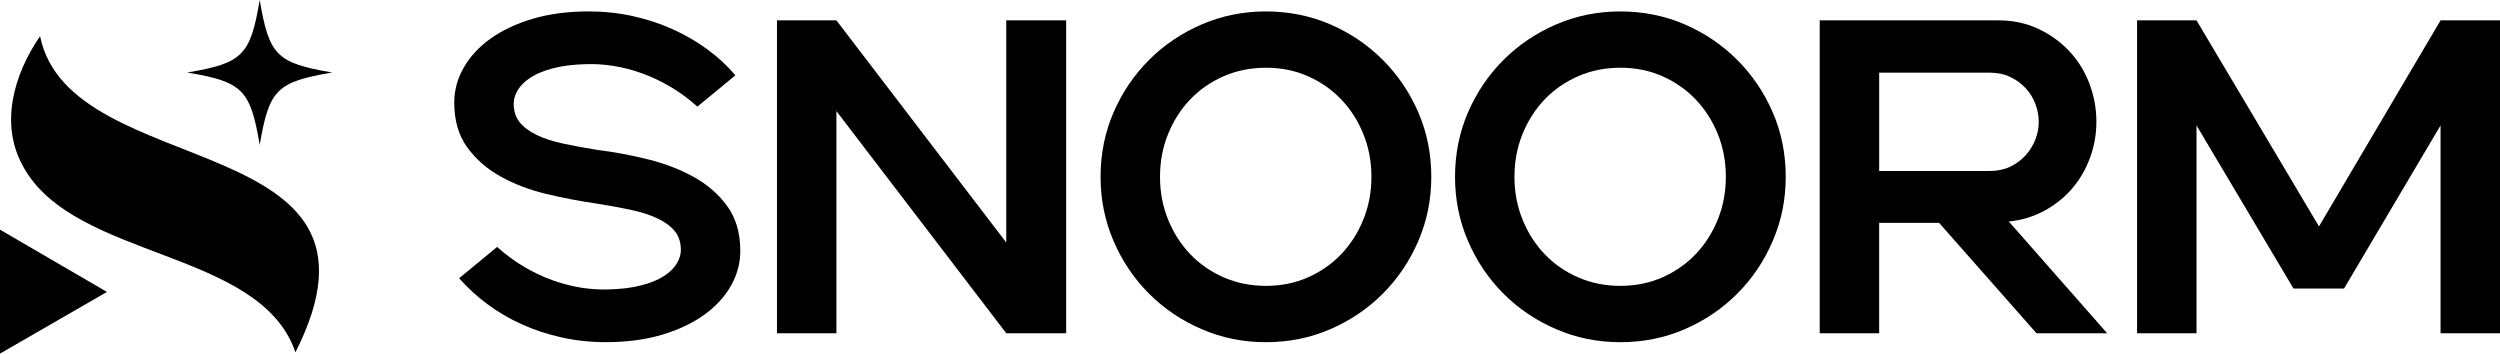
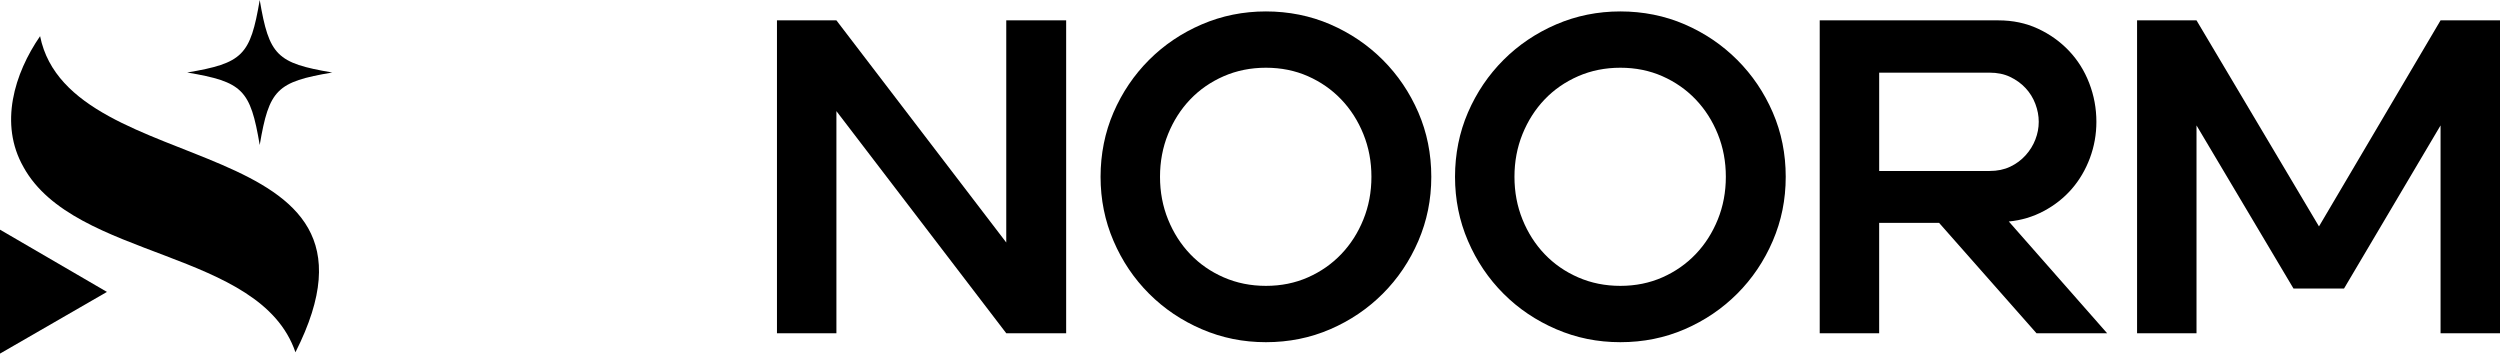
<svg xmlns="http://www.w3.org/2000/svg" id="Layer_2" viewBox="0 0 1487.94 210.46">
  <g id="Layer_1-2" data-name="Layer_1">
    <g>
      <g>
-         <path d="M295.9,146.99c5.15,4.61,10.51,8.56,16.1,11.84,5.59,3.28,11.21,5.95,16.89,7.98,5.68,2.04,11.31,3.5,16.89,4.39,5.59.89,11.04,1.24,16.36,1.06,7.45-.18,13.92-.97,19.42-2.4,5.5-1.42,9.98-3.23,13.44-5.45,3.46-2.22,6.03-4.7,7.71-7.45,1.68-2.75,2.53-5.45,2.53-8.11,0-4.43-1.15-8.11-3.46-11.04-2.31-2.93-5.63-5.46-9.98-7.58-4.35-2.13-9.58-3.86-15.7-5.19-6.12-1.33-13.08-2.62-20.88-3.86-9.94-1.42-19.91-3.33-29.93-5.72-10.02-2.4-19.11-5.85-27.27-10.38-8.16-4.52-14.81-10.33-19.95-17.42-5.15-7.09-7.71-15.96-7.71-26.6,0-7.27,1.86-14.18,5.59-20.75,3.73-6.56,9.05-12.33,15.96-17.29,6.92-4.96,15.3-8.91,25.14-11.84,9.84-2.93,20.97-4.39,33.38-4.39,9.05,0,17.78.93,26.2,2.79,8.42,1.86,16.36,4.48,23.81,7.85,7.45,3.37,14.32,7.36,20.62,11.97,6.29,4.61,11.83,9.75,16.63,15.43l-22.62,18.62c-5.15-4.61-10.51-8.55-16.09-11.84-5.59-3.28-11.22-5.94-16.89-7.98-5.68-2.04-11.31-3.5-16.89-4.39s-11.04-1.24-16.36-1.06c-7.45.18-13.92.97-19.42,2.39-5.5,1.42-9.98,3.24-13.44,5.46-3.46,2.22-6.03,4.7-7.71,7.45-1.69,2.75-2.53,5.46-2.53,8.11,0,4.43,1.15,8.11,3.46,11.04,2.31,2.93,5.63,5.45,9.98,7.58,4.34,2.13,9.58,3.86,15.7,5.18,6.12,1.33,13.08,2.62,20.88,3.86,9.93,1.24,19.91,3.1,29.93,5.59,10.02,2.49,19.11,5.99,27.26,10.51,8.16,4.52,14.81,10.33,19.95,17.42,5.14,7.1,7.71,15.96,7.71,26.6,0,7.27-1.86,14.19-5.59,20.75-3.72,6.56-9.05,12.33-15.96,17.29-6.91,4.97-15.3,8.91-25.14,11.84-9.84,2.93-20.97,4.39-33.39,4.39-9.04,0-17.78-.93-26.2-2.8-8.43-1.86-16.36-4.47-23.81-7.85-7.45-3.37-14.32-7.4-20.62-12.1-6.3-4.7-11.84-9.8-16.63-15.3l22.61-18.62Z" />
        <path d="M462.43,12.12h35.38l101.09,132.21V12.12h35.65v186.22h-35.65l-101.09-132.21v132.21h-35.38V12.12Z" />
        <path d="M715.28,195.94c-11.97-5.14-22.44-12.19-31.39-21.15-8.96-8.95-16.01-19.42-21.15-31.39-5.15-11.97-7.71-24.69-7.71-38.17s2.57-26.42,7.71-38.31c5.15-11.88,12.2-22.3,21.15-31.26,8.96-8.95,19.42-16,31.39-21.15,11.97-5.14,24.69-7.71,38.17-7.71s26.42,2.57,38.3,7.71c11.88,5.15,22.3,12.2,31.26,21.15,8.96,8.96,16,19.38,21.15,31.26,5.14,11.89,7.71,24.65,7.71,38.31s-2.58,26.2-7.71,38.17c-5.15,11.97-12.2,22.44-21.15,31.39-8.96,8.96-19.38,16.01-31.26,21.15-11.88,5.14-24.65,7.72-38.3,7.72s-26.2-2.58-38.17-7.72ZM695.2,130.63c3.19,7.89,7.58,14.76,13.17,20.62,5.59,5.85,12.24,10.47,19.95,13.83,7.71,3.37,16.1,5.06,25.14,5.06s17.38-1.69,25-5.06c7.62-3.37,14.23-7.98,19.82-13.83,5.59-5.85,9.98-12.72,13.17-20.62,3.2-7.89,4.79-16.36,4.79-25.41s-1.59-17.51-4.79-25.41c-3.19-7.89-7.58-14.76-13.17-20.62-5.59-5.85-12.2-10.46-19.82-13.83-7.63-3.37-15.96-5.05-25-5.05s-17.43,1.69-25.14,5.05c-7.71,3.37-14.36,7.98-19.95,13.83-5.59,5.85-9.98,12.73-13.17,20.62-3.2,7.89-4.79,16.36-4.79,25.41s1.59,17.52,4.79,25.41Z" />
        <path d="M926.23,195.94c-11.96-5.14-22.44-12.19-31.38-21.15-8.96-8.95-16.01-19.42-21.15-31.39-5.15-11.97-7.71-24.69-7.71-38.17s2.57-26.42,7.71-38.31c5.14-11.88,12.19-22.3,21.15-31.26,8.95-8.95,19.42-16,31.38-21.15,11.97-5.14,24.69-7.71,38.17-7.71s26.43,2.57,38.31,7.71c11.88,5.15,22.3,12.2,31.25,21.15,8.96,8.96,16.01,19.38,21.15,31.26,5.15,11.89,7.71,24.65,7.71,38.31s-2.57,26.2-7.71,38.17c-5.15,11.97-12.2,22.44-21.15,31.39-8.96,8.96-19.38,16.01-31.25,21.15-11.89,5.14-24.65,7.72-38.31,7.72s-26.2-2.58-38.17-7.72ZM906.15,130.63c3.2,7.89,7.58,14.76,13.17,20.62,5.59,5.85,12.24,10.47,19.95,13.83,7.71,3.37,16.09,5.06,25.13,5.06s17.38-1.69,25.01-5.06c7.62-3.37,14.23-7.98,19.82-13.83,5.59-5.85,9.97-12.72,13.17-20.62,3.19-7.89,4.78-16.36,4.78-25.41s-1.59-17.51-4.78-25.41c-3.2-7.89-7.58-14.76-13.17-20.62-5.59-5.85-12.2-10.46-19.82-13.83-7.63-3.37-15.96-5.05-25.01-5.05s-17.42,1.69-25.13,5.05c-7.71,3.37-14.37,7.98-19.95,13.83-5.59,5.85-9.97,12.73-13.17,20.62-3.19,7.89-4.78,16.36-4.78,25.41s1.59,17.52,4.78,25.41Z" />
        <path d="M1154.08,132.63h-35.65v65.71h-35.38V12.12h106.41c8.52,0,16.32,1.64,23.41,4.92,7.09,3.28,13.26,7.67,18.49,13.17,5.23,5.5,9.27,11.93,12.1,19.29,2.84,7.36,4.26,15.03,4.26,23.01,0,7.45-1.28,14.63-3.85,21.55-2.58,6.92-6.17,13.03-10.77,18.35-4.62,5.32-10.15,9.71-16.63,13.17-6.48,3.46-13.44,5.55-20.88,6.25l58.52,66.51h-42.04l-57.99-65.71ZM1196.38,99.24c3.55-1.68,6.61-3.94,9.18-6.78,2.57-2.83,4.52-5.99,5.85-9.44,1.34-3.46,2-6.96,2-10.51s-.66-7.09-2-10.64c-1.33-3.55-3.28-6.69-5.85-9.45-2.57-2.75-5.63-4.96-9.18-6.65-3.54-1.69-7.62-2.53-12.23-2.53h-65.71v58.52h65.71c4.61,0,8.69-.84,12.23-2.53Z" />
        <path d="M1271.93,12.12h35.38l72.89,122.64,72.36-122.64h35.38v186.22h-35.38v-123.7l-57.46,97.1h-30.06l-57.73-97.1v123.7h-35.38V12.12Z" />
      </g>
      <g>
        <path d="M197.73,43.15c-33.03,5.59-37.56,10.12-43.15,43.15-5.59-33.03-10.12-37.56-43.15-43.15,33.03-5.59,37.56-10.12,43.15-43.15,5.59,33.03,10.12,37.56,43.15,43.15Z" />
        <path d="M13.98,99.41C-.65,73.76,8.54,43.74,23.86,21.52c17.73,88.05,220.3,53.39,151.98,188.14-21.03-61.51-131.27-54.85-161.87-110.24Z" />
        <path d="M0,136.69c22.28,12.97,42.16,24.54,63.65,37.05-22.1,12.75-42.09,24.28-63.65,36.72v-73.77Z" />
      </g>
    </g>
  </g>
</svg>